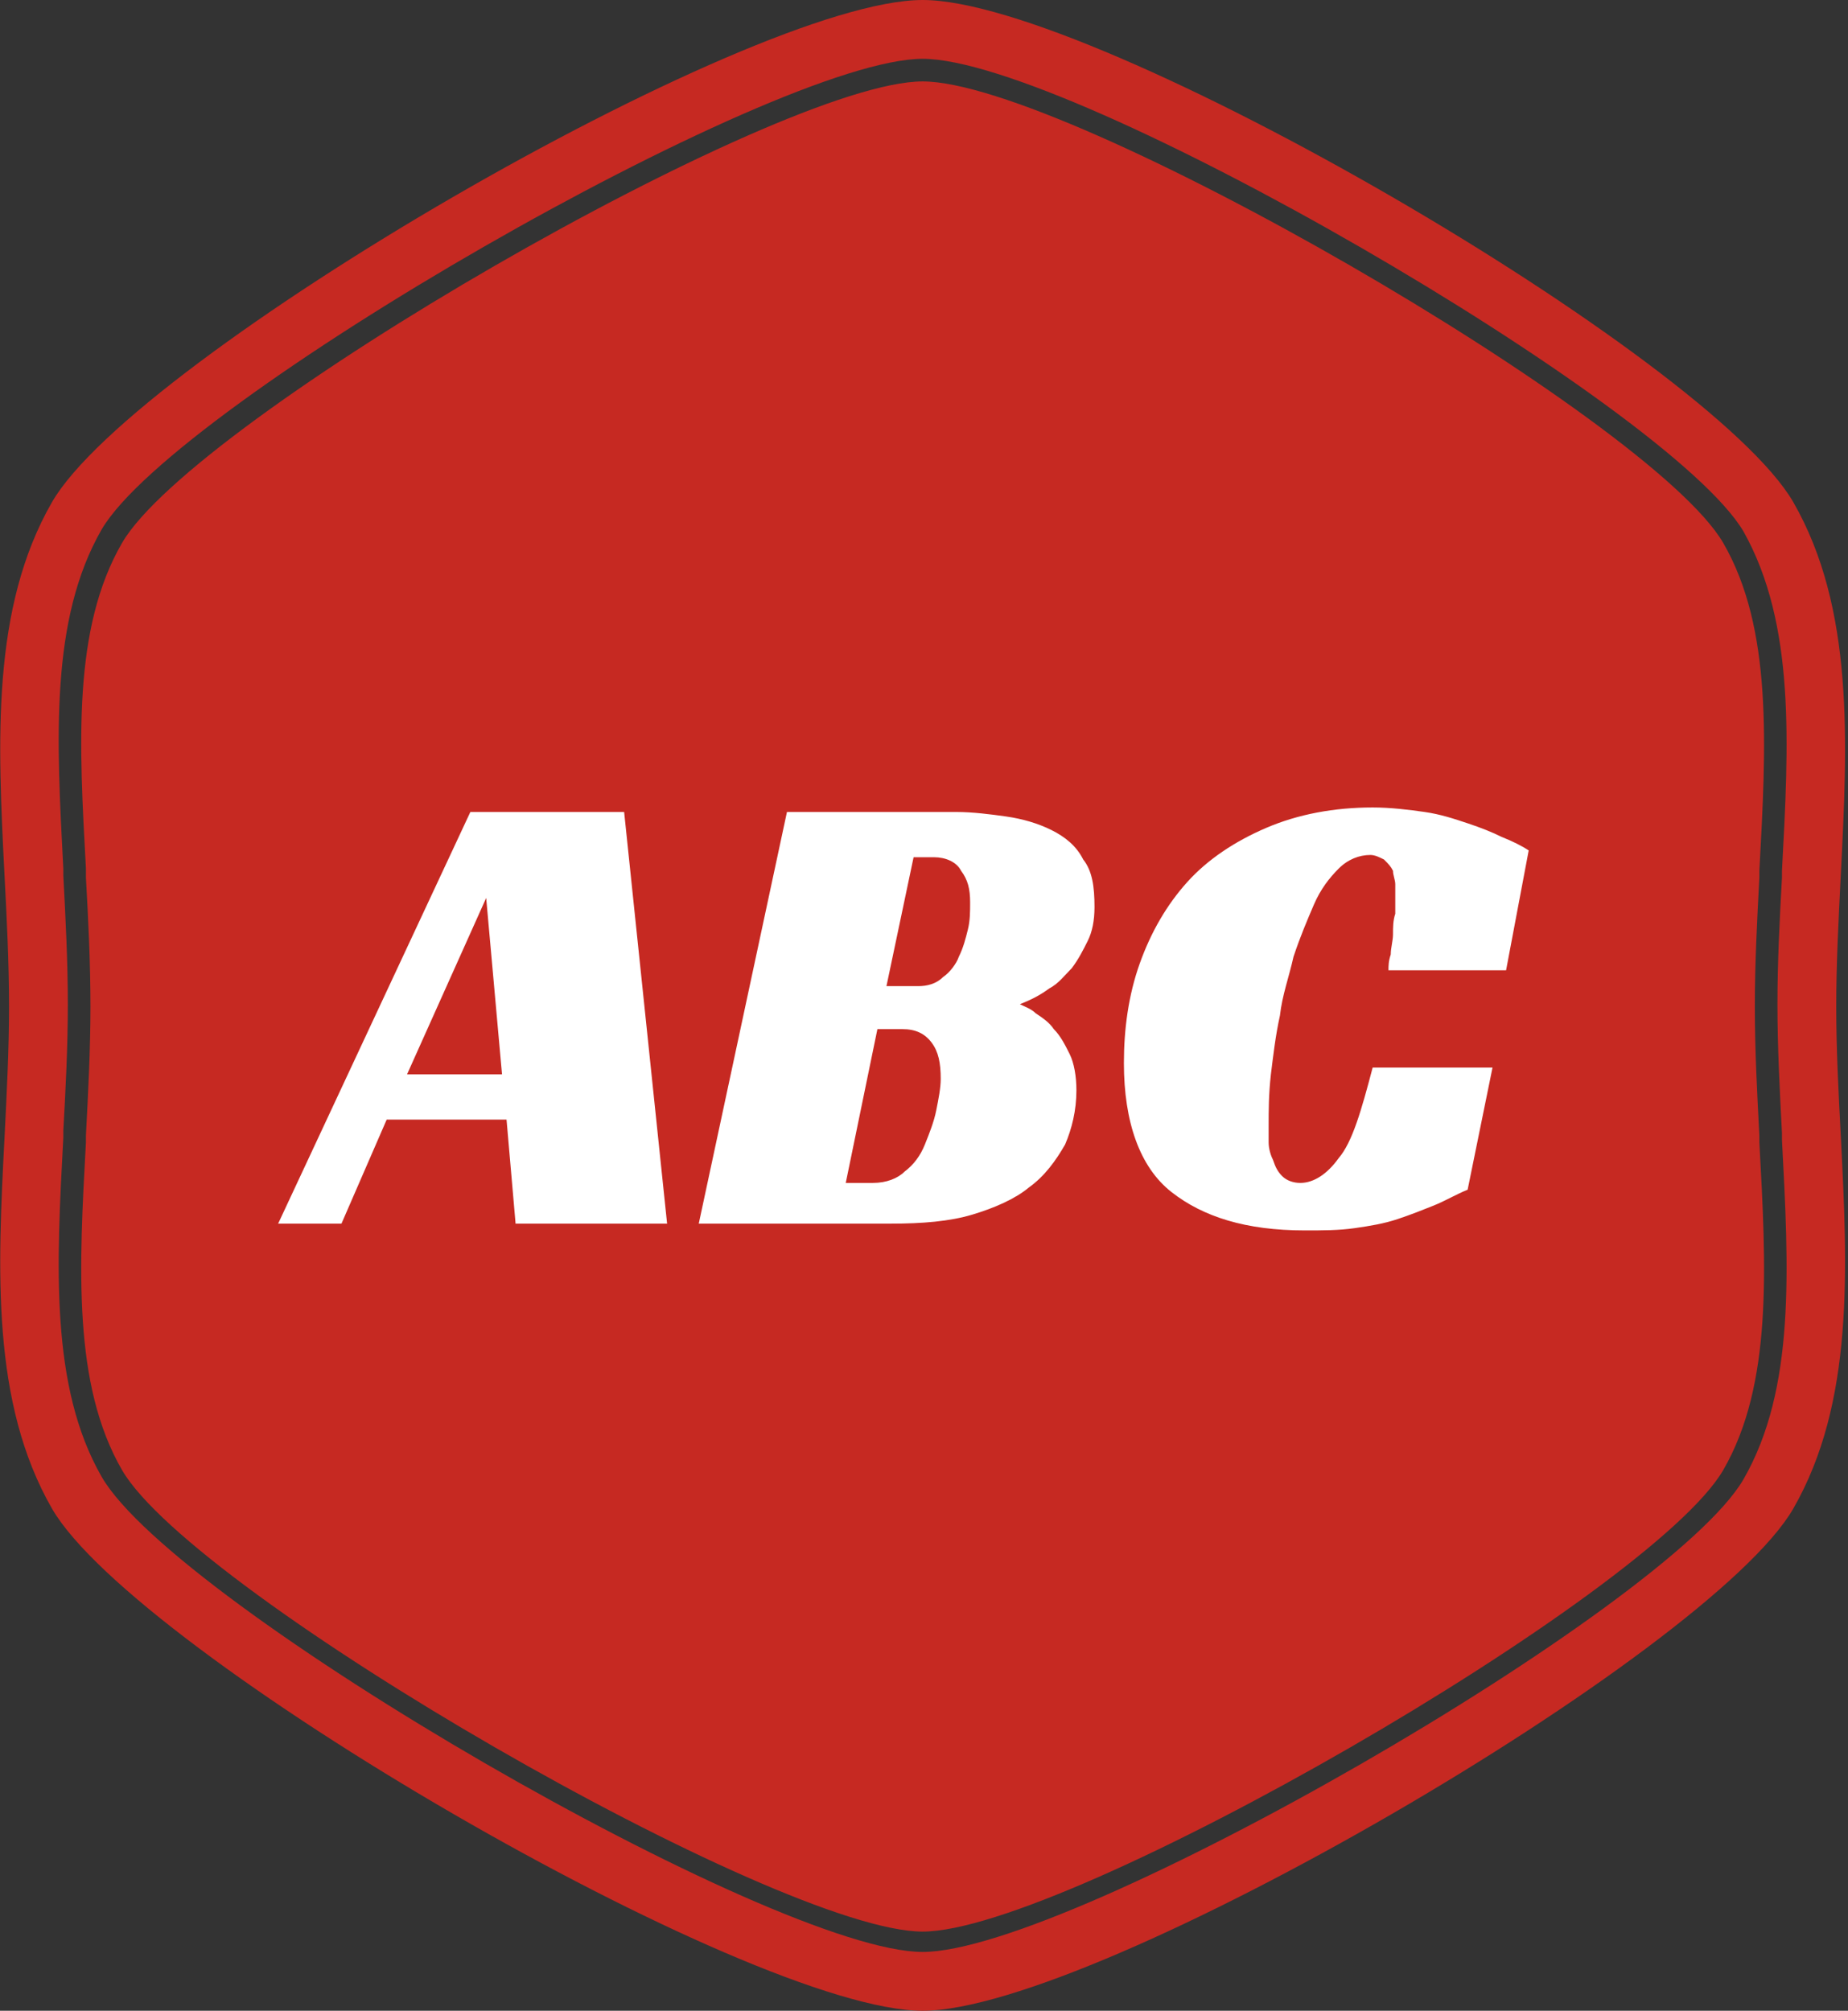
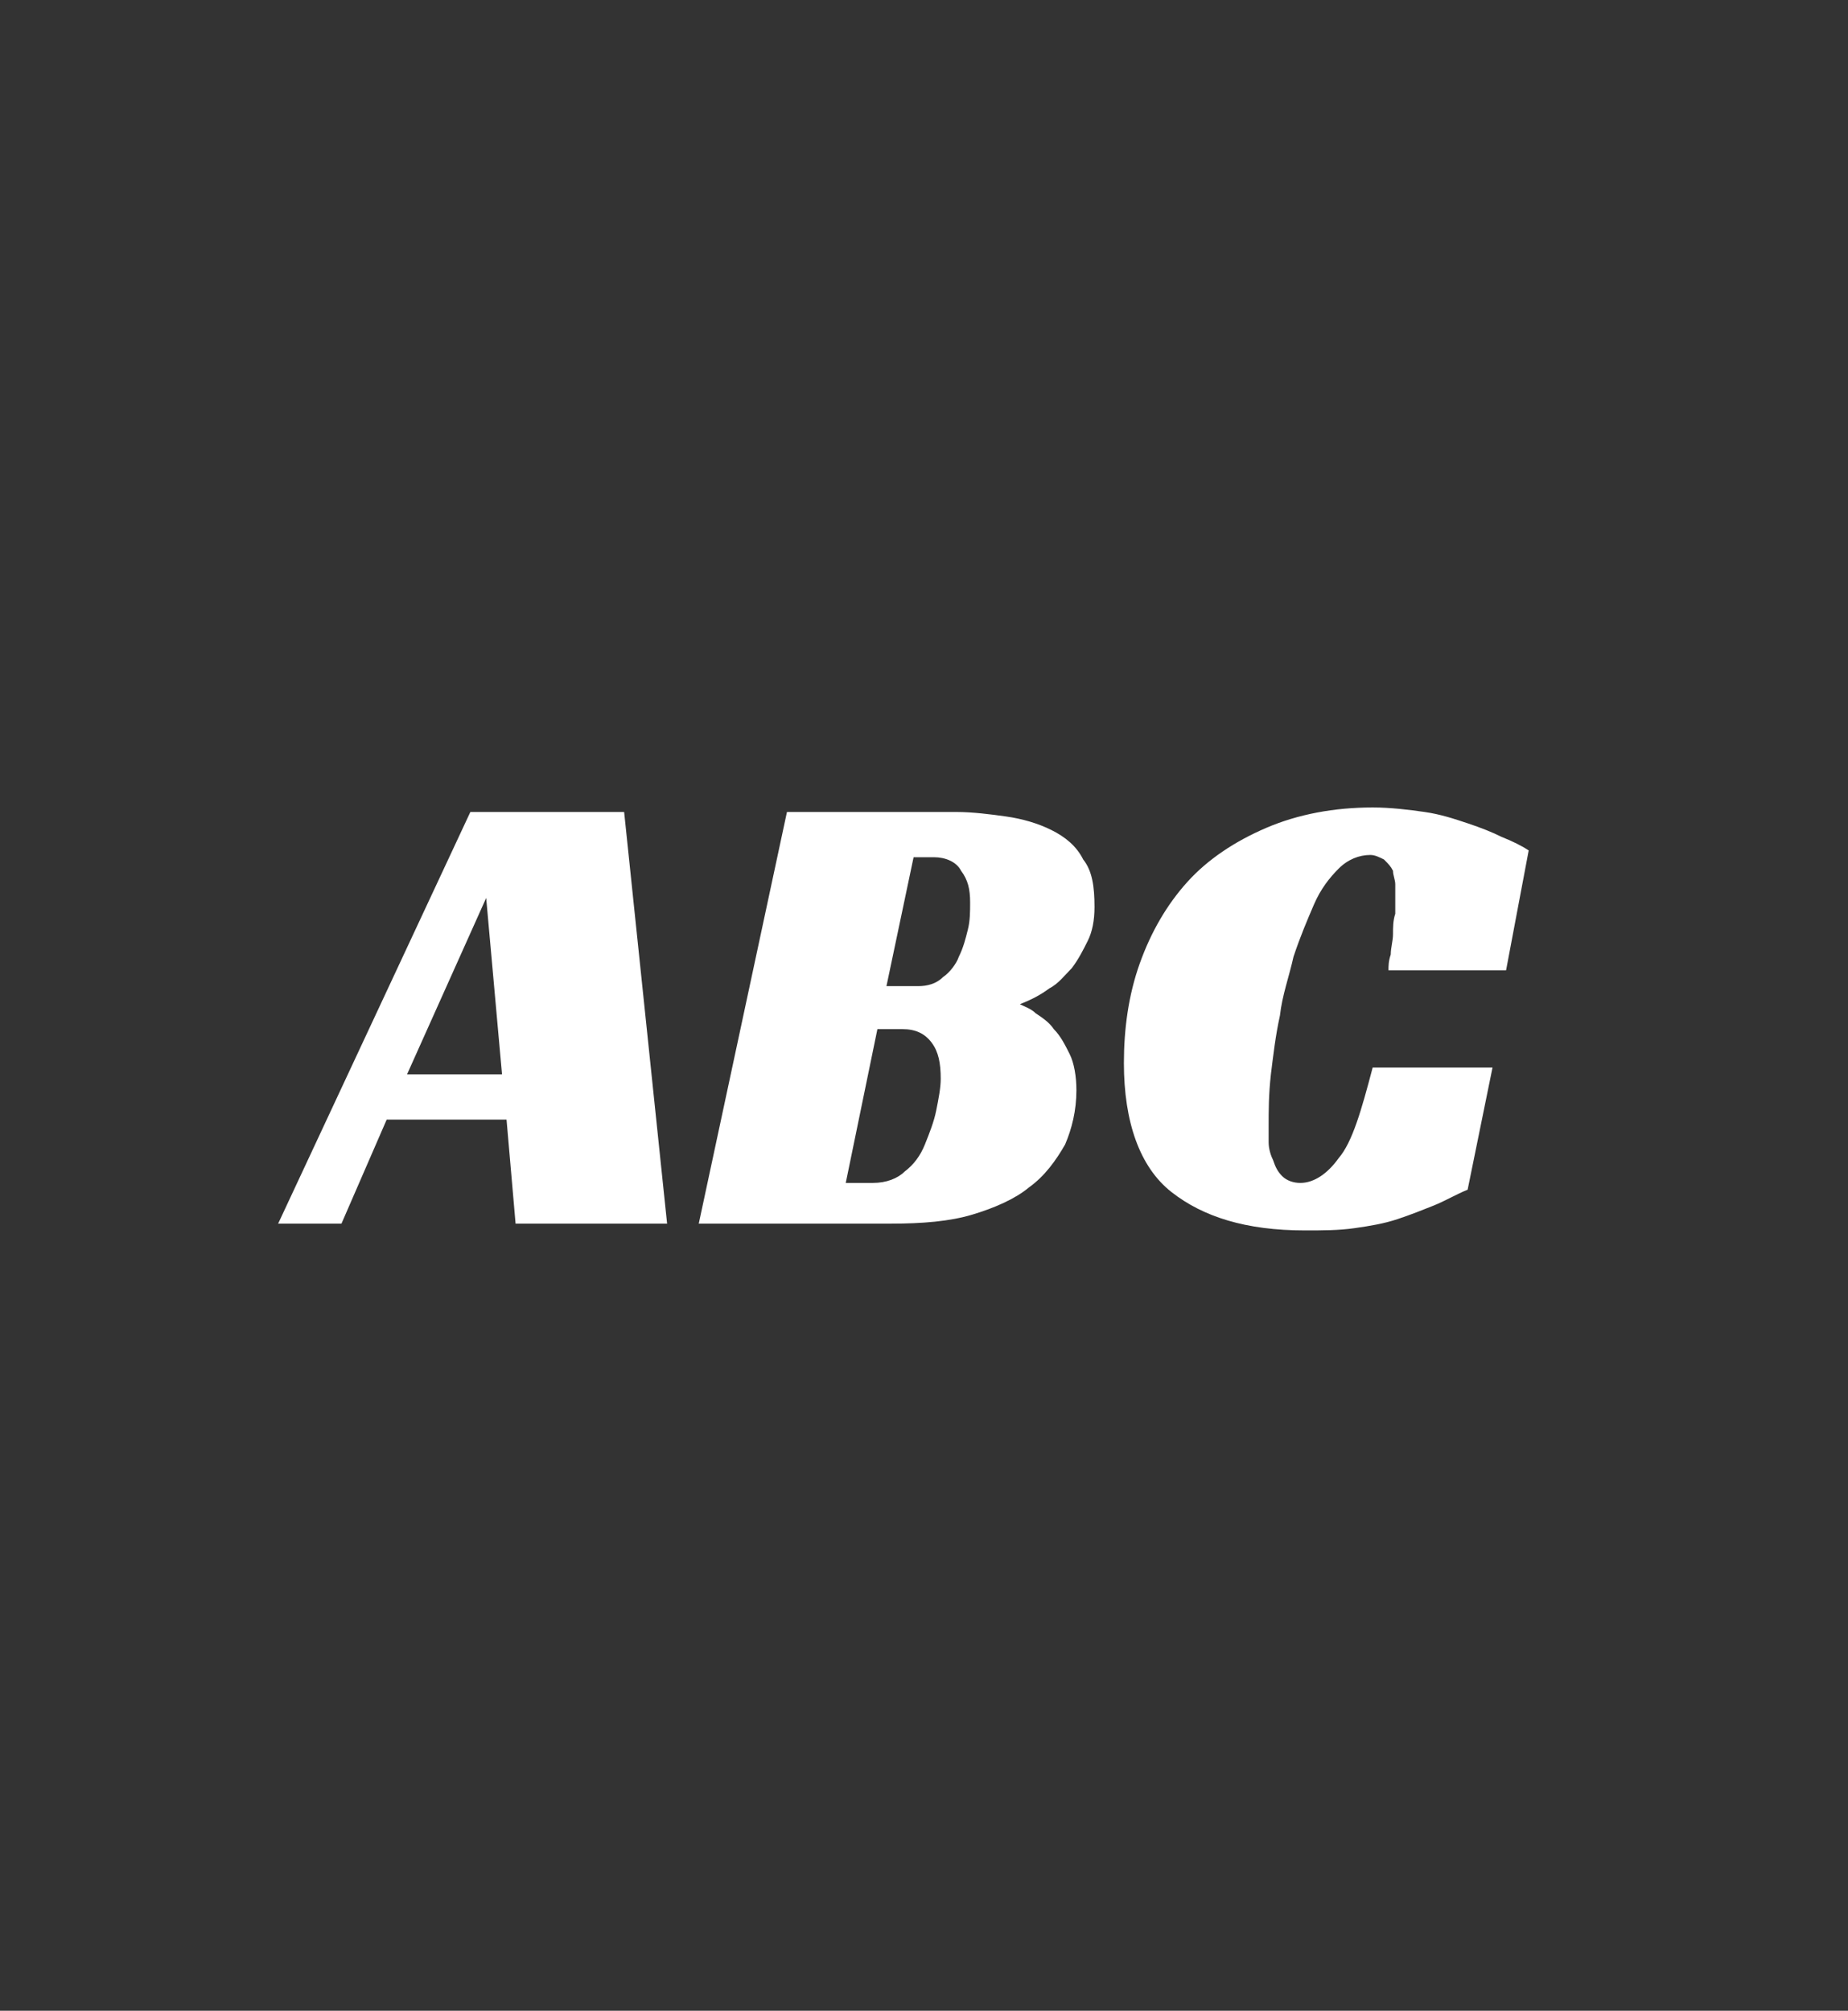
<svg xmlns="http://www.w3.org/2000/svg" width="239" height="260" viewBox="0 0 239 260" fill="none">
  <rect x="0" y="0" width="239" height="260" fill="#333333" stroke="none" />
-   <path fill-rule="evenodd" clip-rule="evenodd" d="M227.536 112.598C228.413 96.513 229.291 81.305 222.856 70.191C213.498 54.106 138.042 10.529 119.324 10.529C100.607 10.529 25.151 54.106 15.792 70.191C9.358 81.305 10.236 96.22 11.113 112.306V112.598C11.113 112.891 11.113 113.183 11.113 113.476C11.405 118.74 11.698 124.297 11.698 130.146C11.698 135.703 11.405 141.26 11.113 146.817C11.113 147.109 11.113 147.401 11.113 147.694C10.236 163.779 9.358 178.988 15.792 190.101C25.151 206.187 100.607 249.764 119.324 249.764C138.042 249.764 213.498 206.187 222.856 190.101C229.291 178.988 228.413 163.779 227.536 147.694C227.536 147.401 227.536 147.109 227.536 146.817C227.243 141.26 226.951 135.703 226.951 130.146C226.951 124.589 227.243 119.032 227.536 113.476C227.536 113.183 227.536 112.891 227.536 112.598ZM237.48 130.146C237.48 124.589 237.772 119.033 238.065 113.183C238.942 95.928 239.819 78.672 231.923 64.927C221.102 46.209 141.844 -0 119.324 -0C96.805 -0 17.547 46.209 6.726 64.927C-1.171 78.672 -0.293 95.928 0.584 113.183C0.877 118.74 1.169 124.589 1.169 130.146C1.169 135.703 0.877 141.26 0.584 147.109C-0.293 164.072 -1.171 181.327 6.726 195.073C17.547 213.791 96.805 260 119.324 260C141.844 260 221.102 213.791 231.923 195.073C239.819 181.327 238.942 164.072 238.065 146.817C237.772 141.26 237.48 135.703 237.48 130.146ZM230.46 146.524C230.46 146.817 230.46 147.109 230.46 147.401C231.338 164.072 232.215 179.572 225.489 191.271C215.837 207.941 138.627 252.396 119.324 252.396C100.022 252.396 22.811 207.649 13.16 190.979C6.433 179.28 7.311 163.487 8.188 147.109C8.188 146.817 8.188 146.524 8.188 146.232C8.481 140.967 8.773 135.41 8.773 129.854C8.773 124.297 8.481 118.74 8.188 113.183C8.188 112.891 8.188 112.598 8.188 112.306C7.311 95.635 6.433 80.135 13.16 68.436C22.811 52.058 100.022 7.604 119.324 7.604C138.627 7.604 215.837 52.351 225.489 68.729C232.215 80.72 231.338 96.22 230.46 112.598V113.476C230.168 118.74 229.876 124.297 229.876 129.854C229.876 135.41 230.168 140.967 230.46 146.524Z" fill="#C62922" />
  <path d="M86.275 158.222H66.68L65.51 144.769H50.01L44.161 158.222H35.972L60.831 104.994H80.719L86.275 158.222ZM52.642 138.92H64.926L62.878 116.108L52.642 138.92ZM141.551 117.278C141.551 119.032 141.259 120.495 140.674 121.665C140.089 122.834 139.504 124.004 138.626 125.174C137.749 126.051 136.872 127.221 135.702 127.806C134.532 128.684 133.362 129.269 131.9 129.854C132.485 130.146 133.362 130.438 133.947 131.023C134.824 131.608 135.702 132.193 136.287 133.071C137.164 133.948 137.749 135.118 138.334 136.288C138.919 137.458 139.211 139.212 139.211 140.967C139.211 143.599 138.626 145.939 137.749 147.986C136.579 150.033 135.117 152.081 133.07 153.543C131.315 155.005 128.683 156.175 125.758 157.053C122.833 157.93 119.324 158.222 115.229 158.222H90.37L101.776 104.994H123.711C125.758 104.994 128.098 105.287 130.145 105.579C132.192 105.871 134.239 106.456 135.994 107.334C137.749 108.211 139.211 109.381 140.089 111.136C141.259 112.598 141.551 114.645 141.551 117.278ZM118.739 127.514C119.909 127.514 121.079 127.221 121.956 126.344C122.833 125.759 123.711 124.589 124.003 123.712C124.588 122.542 124.881 121.372 125.173 120.202C125.465 119.032 125.465 117.863 125.465 116.693C125.465 114.938 125.173 113.768 124.296 112.598C123.711 111.428 122.248 110.843 120.786 110.843H118.154L114.644 127.514H118.739ZM112.89 152.958C114.644 152.958 116.107 152.373 116.984 151.496C118.154 150.618 119.031 149.449 119.616 147.986C120.201 146.524 120.786 145.062 121.079 143.599C121.371 142.137 121.663 140.675 121.663 139.505C121.663 137.458 121.371 135.995 120.494 134.825C119.616 133.656 118.446 133.071 116.692 133.071H113.474L109.38 152.958H112.89V152.958ZM189.807 153.835C188.345 154.42 186.883 155.298 185.42 155.883C183.958 156.468 182.496 157.053 180.741 157.638C178.986 158.222 177.232 158.515 175.184 158.807C173.137 159.1 171.09 159.1 168.75 159.1C161.146 159.1 155.589 157.345 151.495 154.128C147.4 150.911 145.353 145.062 145.353 137.458C145.353 133.071 145.938 128.684 147.4 124.589C148.863 120.495 150.91 116.985 153.542 114.06C156.174 111.136 159.684 108.796 163.778 107.041C167.873 105.287 172.552 104.409 177.524 104.409C179.864 104.409 182.203 104.702 184.251 104.994C186.298 105.287 188.053 105.871 189.807 106.456C191.562 107.041 193.025 107.626 194.194 108.211C195.657 108.796 196.827 109.381 197.704 109.966L194.779 125.467H179.571C179.571 124.882 179.571 124.297 179.864 123.419C179.864 122.542 180.156 121.665 180.156 120.787C180.156 119.91 180.156 119.032 180.449 118.155C180.449 117.278 180.449 116.4 180.449 115.815C180.449 115.23 180.449 114.938 180.449 114.353C180.449 113.768 180.156 113.183 180.156 112.598C179.864 112.013 179.571 111.721 178.986 111.136C178.401 110.843 177.816 110.551 177.232 110.551C175.769 110.551 174.307 111.136 173.137 112.306C171.967 113.476 170.797 114.938 169.92 116.985C169.043 119.032 168.165 121.08 167.288 123.712C166.703 126.344 165.825 128.684 165.533 131.316C164.948 133.948 164.656 136.58 164.363 138.92C164.071 141.552 164.071 143.599 164.071 145.647C164.071 146.231 164.071 146.816 164.071 147.694C164.071 148.571 164.363 149.449 164.656 150.033C164.948 150.911 165.241 151.496 165.825 152.081C166.41 152.666 167.288 152.958 168.165 152.958C169.92 152.958 171.675 151.788 173.137 149.741C174.892 147.694 176.062 143.599 177.524 138.042H193.025L189.807 153.835Z" fill="white" />
</svg>